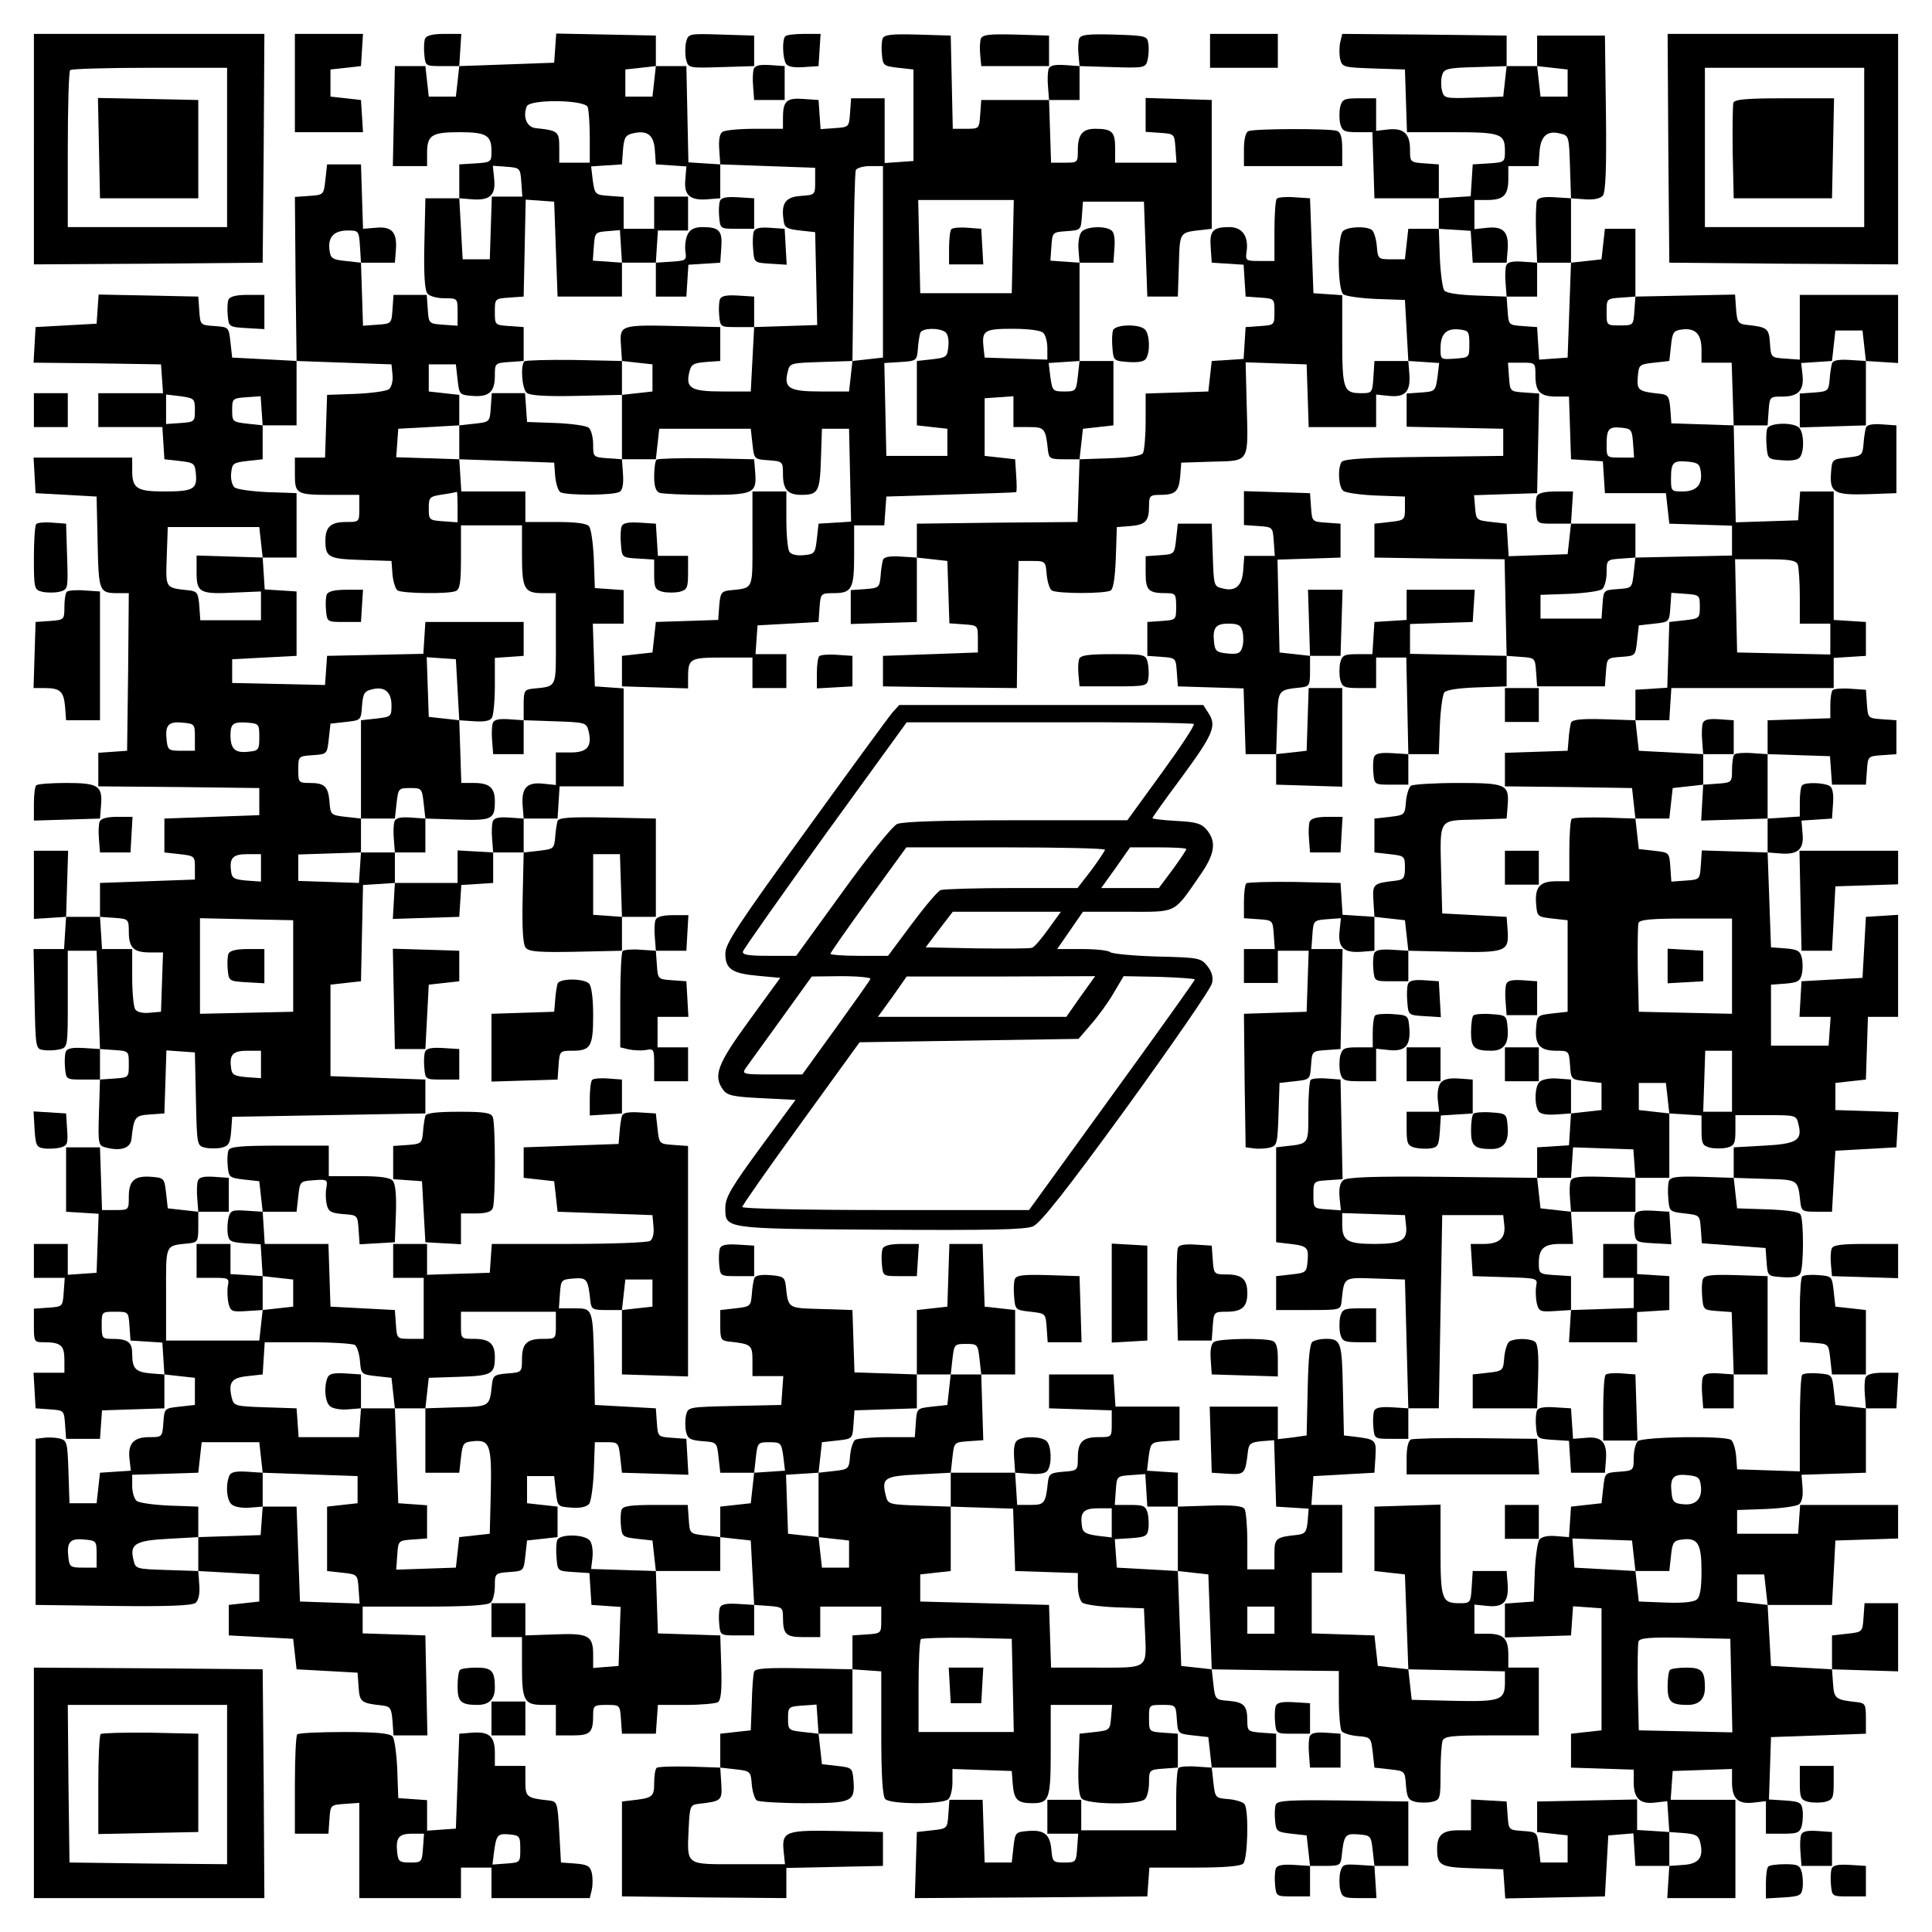
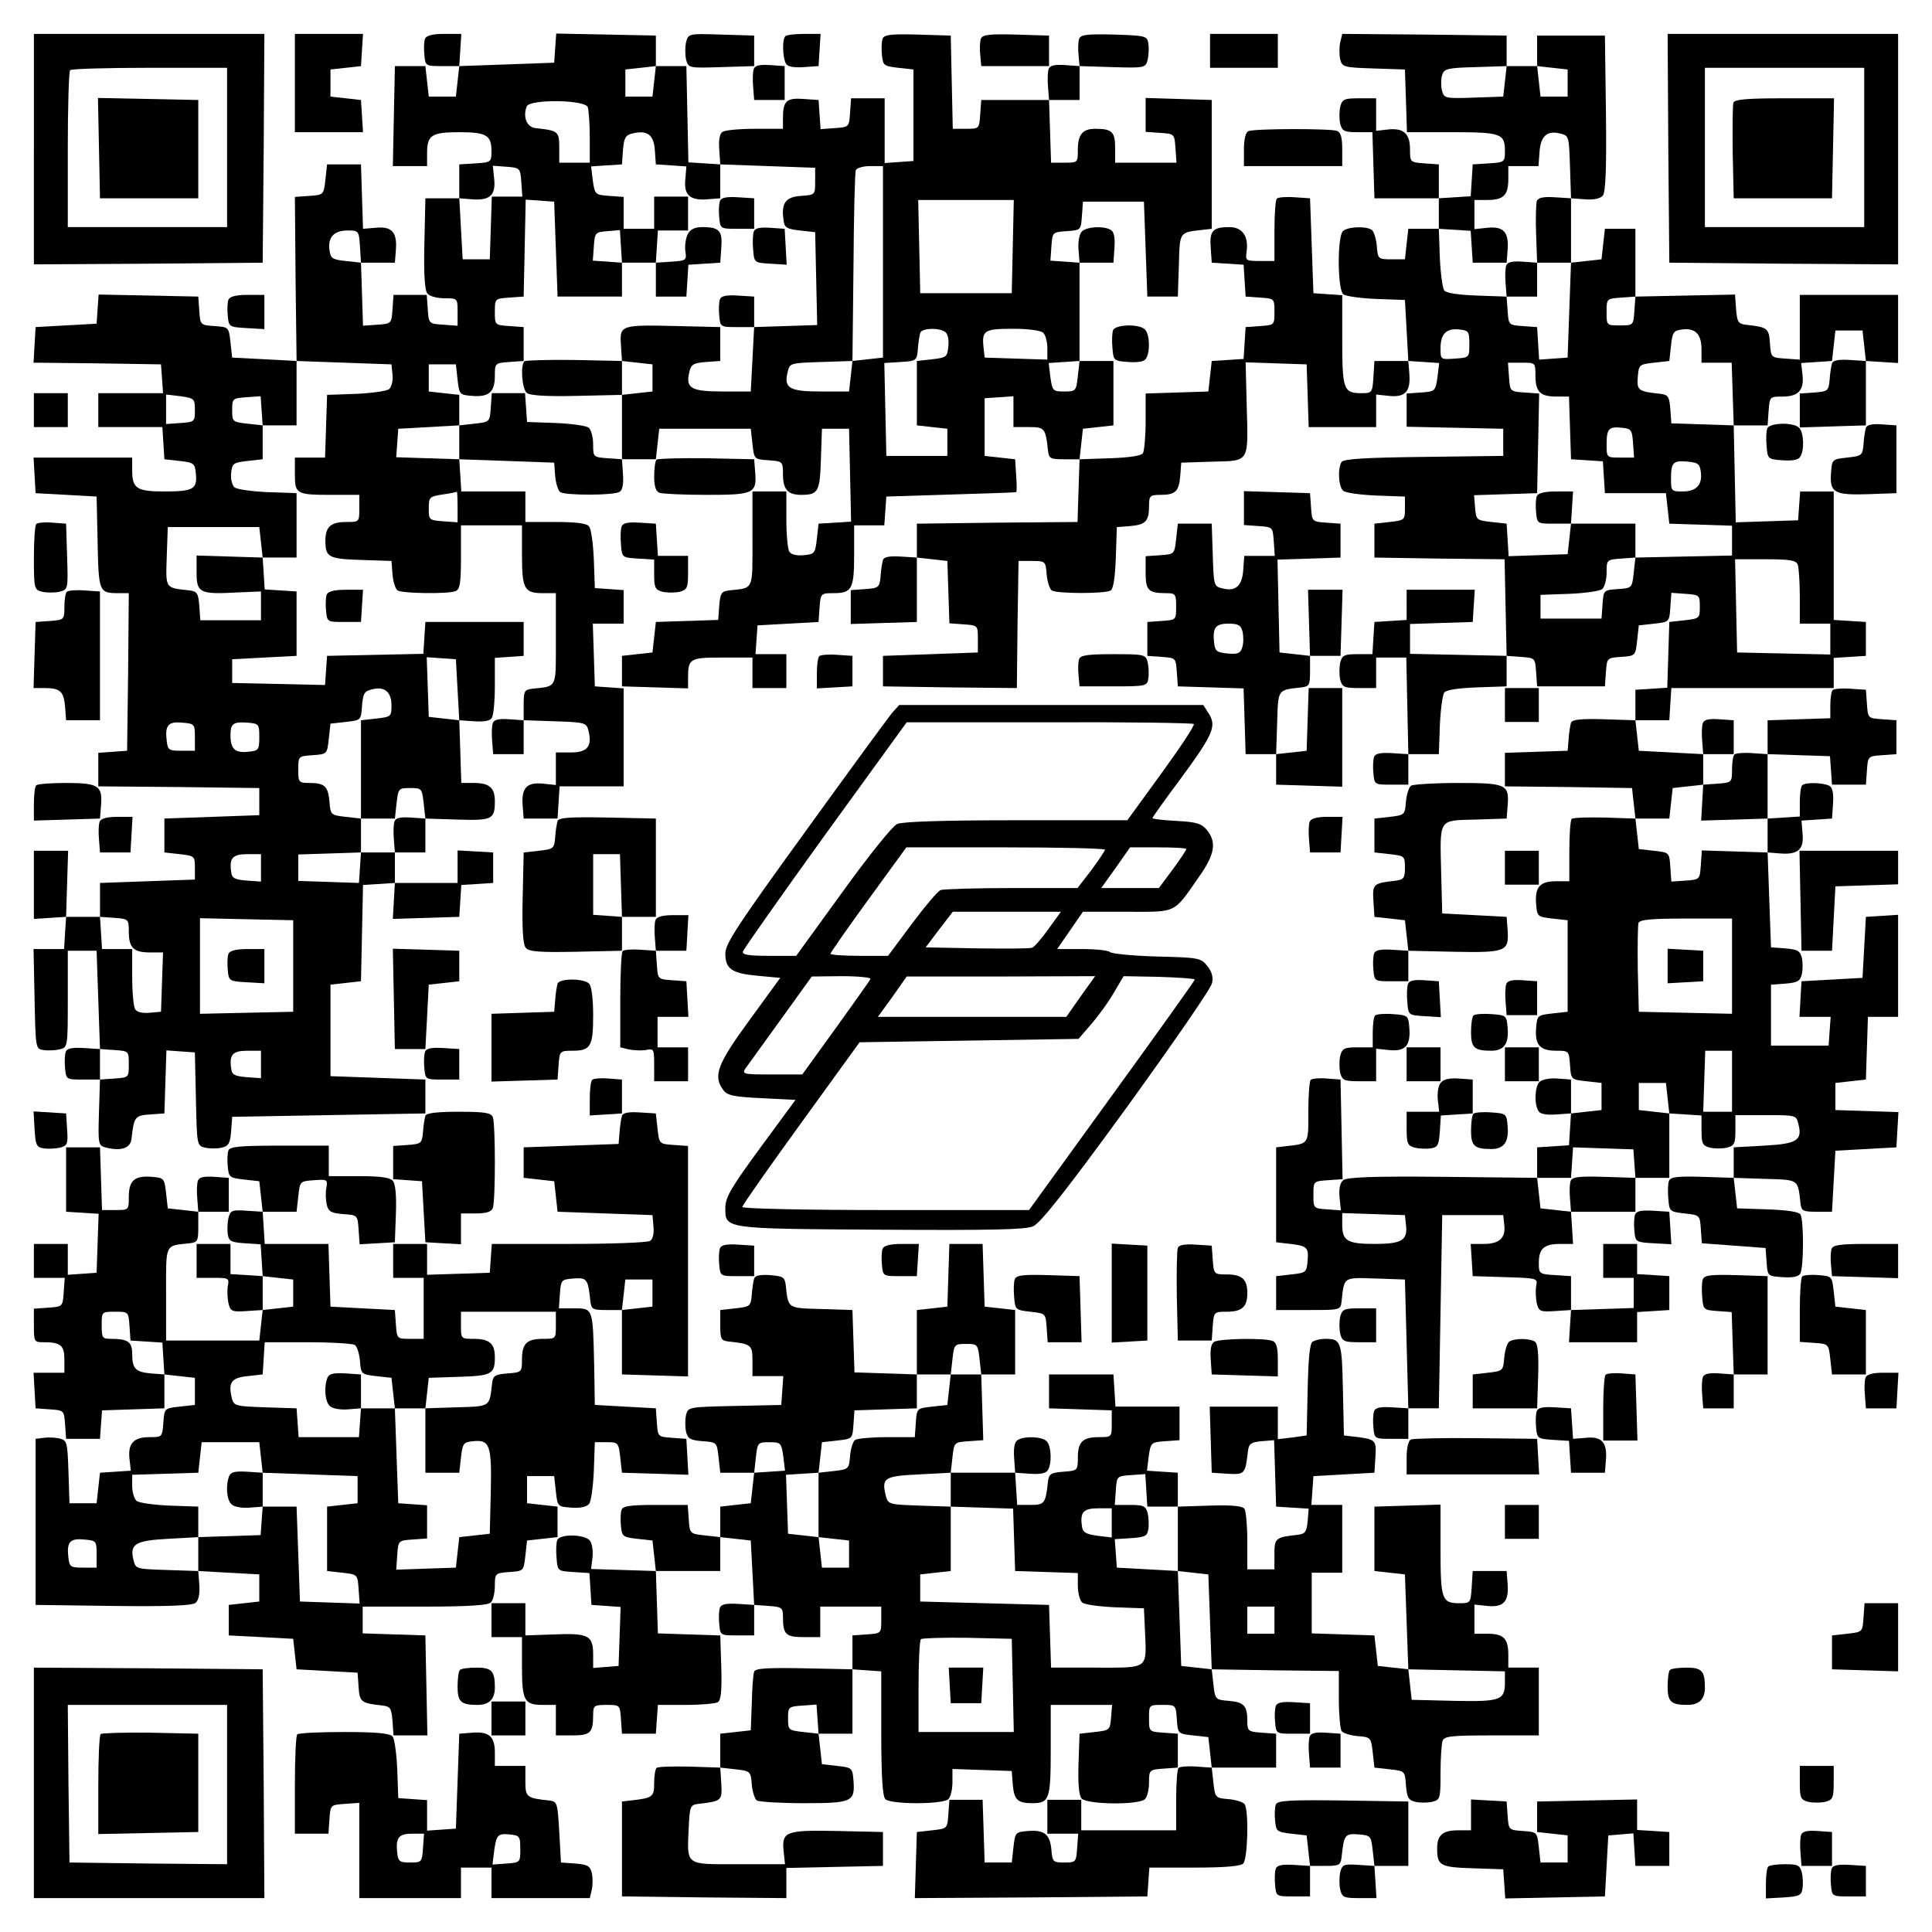
<svg xmlns="http://www.w3.org/2000/svg" version="1.0" width="100mm" height="100mm" viewBox="0 0 570 570" preserveAspectRatio="xMidYMid meet">
  <g transform="translate(0,570) scale(0.1,-0.1)" fill="#000000" stroke="none">
    <path d="M100 5260 l0 -340 338 2 337 3 3 338 2 337 -340 0 -340 0 0 -340z m570 5 l0 -235 -235 0 -235 0 0 228 c0 126 3 232 7 235 3 4 109 7 235 7 l228 0 0 -235z" />
    <path d="M292 5263 l3 -148 145 0 145 0 0 145 0 145 -148 3 -148 3 3 -148z" />
    <path d="M870 5455 l0 -145 101 0 100 0 -3 48 -3 47 -45 5 -45 5 0 40 0 40 45 5 45 5 3 48 3 47 -100 0 -101 0 0 -145z" />
    <path d="M1254 5586 c-3 -8 -4 -29 -2 -48 3 -33 4 -33 53 -33 l50 0 3 48 3 47 -51 0 c-34 0 -52 -5 -56 -14z" />
    <path d="M1638 5558 l-3 -43 -140 -5 -140 -5 -5 -45 -5 -45 -40 0 -40 0 -5 45 -5 45 -45 0 -45 0 -3 -147 -3 -148 51 0 50 0 0 38 c0 53 13 62 95 62 80 0 95 -9 95 -56 0 -32 -1 -33 -47 -36 l-48 -3 0 -50 0 -50 38 -3 c52 -4 70 12 65 60 l-4 39 41 -3 c39 -3 40 -4 43 -45 l3 -43 -45 0 -45 0 -3 -92 -3 -93 -40 0 -40 0 -5 90 -5 90 -50 0 -50 0 -3 -134 c-2 -90 1 -138 9 -147 6 -8 29 -14 50 -14 39 0 39 0 39 -41 l0 -40 -42 3 c-43 3 -43 3 -46 46 l-3 42 -49 0 -49 0 -3 -42 c-3 -43 -3 -43 -45 -46 l-42 -3 -3 93 -3 93 -45 5 c-40 4 -45 8 -48 33 -5 38 14 57 54 57 32 0 33 -1 36 -47 l3 -48 50 0 50 0 3 38 c4 52 -12 70 -60 65 l-37 -3 -3 95 -3 95 -50 0 -50 0 -5 -45 c-5 -45 -5 -45 -48 -48 l-42 -3 2 -242 3 -242 140 -5 140 -5 3 -31 c2 -17 -3 -36 -10 -42 -8 -6 -52 -12 -98 -14 l-85 -3 -3 -92 -3 -93 -44 0 -45 0 0 -49 c0 -59 4 -61 111 -61 l79 0 0 -40 c0 -40 0 -40 -38 -40 -46 0 -62 -14 -62 -55 0 -49 9 -54 105 -57 l90 -3 3 -40 c2 -22 9 -43 15 -47 14 -9 149 -11 171 -2 13 5 16 24 16 100 l0 94 90 0 90 0 0 -88 c0 -100 7 -112 62 -112 l38 0 0 -135 c0 -149 5 -139 -70 -147 -23 -3 -25 -7 -25 -48 l0 -45 92 -3 c88 -3 93 -4 99 -27 12 -47 -3 -65 -52 -65 l-44 0 0 -48 0 -48 -38 4 c-48 5 -64 -13 -60 -65 l3 -38 50 0 50 0 3 48 3 47 95 0 94 0 0 144 0 145 -42 3 -43 3 -3 93 -3 92 46 0 45 0 0 49 0 50 -42 3 -43 3 -3 85 c-2 46 -8 90 -14 97 -7 9 -39 13 -99 13 l-89 0 0 45 0 45 -94 0 -95 0 -3 48 -3 47 -93 3 -93 3 3 42 3 42 90 5 90 5 0 45 0 45 -45 5 -45 5 0 40 0 40 40 0 40 0 5 -45 c5 -44 6 -45 43 -48 49 -4 67 11 67 59 0 37 0 38 43 41 l42 3 0 50 0 50 -42 3 c-43 3 -43 3 -43 42 0 39 0 39 43 42 l42 3 3 143 3 143 42 -3 42 -3 5 -140 5 -140 95 0 95 0 0 50 0 50 -43 3 -43 3 3 42 c3 41 4 42 40 45 l37 3 3 -48 3 -48 50 0 50 0 3 48 3 47 45 0 44 0 0 50 0 50 -50 0 -50 0 0 -47 0 -48 -45 0 -45 0 0 47 0 47 -42 3 c-42 3 -43 4 -49 45 l-5 42 45 3 46 3 3 42 c3 36 7 44 27 49 44 11 64 -3 67 -49 l3 -42 45 -3 45 -3 -3 -38 c-5 -47 14 -63 65 -59 l38 3 0 50 0 50 -47 3 -47 3 -3 142 -3 142 -45 0 -45 0 -5 -45 -5 -45 -40 0 -40 0 0 40 0 40 45 5 45 5 0 45 0 45 -147 3 -147 3 -3 -43z m96 -174 c3 -9 6 -49 6 -90 l0 -74 -45 0 -45 0 0 45 c0 47 -3 50 -70 57 -26 3 -38 33 -26 64 8 22 172 20 180 -2z m-384 -1180 l0 -45 -42 3 c-42 3 -43 4 -43 38 0 33 2 35 40 41 22 3 41 7 43 8 1 0 2 -20 2 -45z" />
    <path d="M2024 5575 c-3 -14 -3 -36 0 -50 7 -26 7 -26 104 -23 l97 3 0 45 0 45 -97 3 c-97 3 -97 3 -104 -23z" />
    <path d="M2317 5593 c-10 -9 -8 -65 2 -81 5 -9 24 -12 52 -10 l44 3 3 48 3 47 -49 0 c-27 0 -52 -3 -55 -7z" />
    <path d="M2604 5586 c-3 -8 -4 -29 -2 -48 3 -31 5 -33 48 -38 l45 -5 0 -135 0 -135 -42 -3 -43 -3 0 95 0 96 -49 0 -50 0 -3 -42 c-3 -43 -3 -43 -45 -46 l-42 -3 -3 43 -3 43 -44 3 c-50 4 -61 -6 -61 -55 l0 -33 -82 0 c-46 0 -89 -4 -96 -9 -9 -5 -12 -24 -10 -52 l3 -44 140 -5 140 -5 0 -40 c0 -40 0 -40 -42 -43 -46 -3 -59 -22 -51 -73 2 -20 10 -25 48 -29 l45 -5 3 -137 3 -137 -93 -3 -93 -3 -5 -95 -5 -95 -84 0 c-93 0 -109 10 -97 58 5 22 12 26 49 29 l42 3 0 50 0 50 -125 3 c-170 4 -172 3 -168 -56 l3 -47 45 -5 45 -5 0 -40 0 -40 -45 -5 -45 -5 0 -95 0 -95 50 0 50 0 5 45 5 45 135 0 135 0 5 -45 c5 -45 5 -45 48 -48 41 -3 42 -4 42 -41 0 -45 14 -61 54 -61 50 0 55 9 58 105 l3 90 40 0 40 0 3 -137 3 -137 -48 -3 -48 -3 -5 -45 c-5 -43 -7 -45 -39 -48 -20 -2 -37 2 -42 10 -5 7 -9 50 -9 96 l0 82 -50 0 -50 0 0 -140 c0 -155 5 -144 -70 -152 -22 -3 -25 -9 -28 -45 l-3 -42 -92 -3 -92 -3 -5 -45 -5 -45 -45 -5 -45 -5 0 -45 0 -45 98 -3 97 -3 0 30 c0 58 4 61 101 61 l89 0 0 -45 0 -45 50 0 50 0 0 50 0 50 -46 0 -45 0 3 43 3 42 90 5 90 5 3 43 c3 41 4 42 41 42 54 0 61 12 61 112 l0 88 44 0 45 0 3 43 3 42 190 6 c105 3 191 6 193 7 2 1 2 23 0 50 l-3 47 -45 5 -45 5 0 85 0 85 43 3 42 3 0 -45 0 -46 45 0 c47 0 50 -3 57 -70 3 -23 7 -25 48 -25 l45 0 5 45 5 45 45 5 45 5 0 95 0 95 -50 0 -50 0 -5 -45 c-5 -44 -6 -45 -40 -45 -34 0 -35 2 -41 42 l-5 42 45 3 46 3 0 145 0 145 -43 3 -43 3 3 42 c3 42 3 42 45 45 42 3 42 3 45 45 l3 42 90 0 90 0 5 -140 5 -140 45 0 45 0 3 92 c3 101 0 97 72 105 l25 3 0 190 0 190 -97 3 -98 3 0 -50 0 -50 43 -3 c42 -3 42 -3 45 -45 l3 -43 -90 0 -91 0 0 44 c0 47 -9 56 -59 56 -37 0 -51 -17 -51 -62 0 -38 0 -38 -40 -38 l-39 0 -3 93 -3 92 -100 0 -100 0 -3 -42 c-3 -43 -3 -43 -42 -43 l-39 0 -3 138 -3 137 -98 3 c-77 2 -98 0 -103 -12z m1 -658 l0 -283 -45 -5 -45 -5 -5 -45 -5 -45 -84 0 c-93 0 -109 10 -97 58 6 26 8 26 99 29 l92 3 3 275 c1 151 4 281 7 288 2 6 21 12 42 12 l38 0 0 -282z m383 45 l-3 -138 -135 0 -135 0 -3 138 -3 137 141 0 141 0 -3 -137z m-200 -252 c8 -5 12 -22 10 -42 -3 -32 -5 -34 -48 -39 l-45 -5 0 -95 0 -95 45 -5 45 -5 0 -40 0 -40 -90 0 -90 0 -3 137 -3 137 48 3 c47 3 48 4 51 38 1 19 5 41 7 48 5 14 53 16 73 3z m290 -3 c7 -7 12 -27 12 -45 l0 -34 -92 3 -93 3 -3 28 c-6 52 1 57 86 57 47 0 83 -5 90 -12z" />
-     <path d="M2807 5024 c-4 -4 -7 -29 -7 -56 l0 -48 51 0 50 0 -3 53 -3 52 -40 3 c-23 2 -44 0 -48 -4z" />
    <path d="M2894 5586 c-3 -8 -4 -29 -2 -48 l3 -33 100 0 100 0 0 45 0 45 -98 3 c-77 2 -98 0 -103 -12z" />
    <path d="M3184 5586 c-3 -8 -4 -29 -2 -48 l3 -33 97 -3 c96 -3 98 -2 104 22 3 13 4 35 2 47 -3 23 -7 24 -101 27 -77 2 -98 0 -103 -12z" />
    <path d="M3570 5550 l0 -50 100 0 100 0 0 50 0 50 -100 0 -100 0 0 -50z" />
    <path d="M3954 5575 c-3 -14 -3 -36 0 -50 6 -23 10 -24 99 -27 l92 -3 3 -92 3 -93 132 0 c146 0 157 -4 157 -56 0 -32 -1 -33 -47 -36 l-48 -3 -3 -47 -3 -47 -47 -3 -47 -3 0 -45 0 -45 47 -3 47 -3 3 -47 3 -47 50 0 50 0 3 38 c4 52 -12 70 -60 65 l-38 -4 0 43 0 43 38 0 c48 0 62 14 62 62 l0 38 44 0 45 0 3 41 c3 48 23 65 61 55 26 -6 26 -8 29 -99 l3 -92 41 -3 c26 -2 45 2 53 11 8 11 11 78 9 243 l-3 229 -100 0 -100 0 0 -45 0 -45 45 -5 45 -5 0 -40 0 -40 -40 0 -40 0 -5 45 -5 45 -45 0 -45 0 -5 -45 -5 -45 -87 -3 c-86 -3 -88 -2 -94 22 -3 13 -3 34 1 45 5 18 16 21 98 23 l92 3 0 45 0 45 -242 3 -243 2 -6 -25z" />
    <path d="M4922 5263 l3 -338 338 -3 337 -2 0 340 0 340 -340 0 -340 0 2 -337z m578 2 l0 -235 -235 0 -235 0 0 235 0 235 235 0 235 0 0 -235z" />
    <path d="M5114 5397 c-2 -7 -3 -74 -2 -148 l3 -134 145 0 145 0 3 148 3 147 -146 0 c-110 0 -147 -3 -151 -13z" />
    <path d="M2224 5497 c-3 -8 -4 -32 -2 -53 l3 -39 45 0 45 0 0 50 0 50 -43 3 c-30 2 -44 -1 -48 -11z" />
    <path d="M3094 5497 c-3 -8 -4 -32 -2 -53 l3 -39 45 0 45 0 0 50 0 50 -43 3 c-30 2 -44 -1 -48 -11z" />
    <path d="M3954 5385 c-3 -14 -3 -36 0 -50 6 -22 12 -25 51 -25 l44 0 3 -97 3 -98 95 0 95 0 0 50 0 50 -42 3 c-43 3 -43 4 -43 41 0 47 -19 64 -65 59 l-35 -4 0 48 0 48 -50 0 c-45 0 -50 -3 -56 -25z" />
    <path d="M3683 5313 c-8 -3 -13 -24 -13 -54 l0 -49 145 0 145 0 0 49 c0 35 -4 51 -16 55 -19 7 -243 7 -261 -1z" />
    <path d="M2124 5107 c-3 -9 -4 -30 -2 -49 3 -33 4 -33 53 -33 l50 0 0 45 0 45 -48 3 c-34 2 -49 -1 -53 -11z" />
    <path d="M3767 5114 c-4 -4 -7 -47 -7 -96 l0 -88 -43 0 c-42 0 -43 1 -39 29 6 44 -13 71 -51 71 -49 0 -59 -11 -55 -61 l3 -44 47 -3 47 -3 3 -47 3 -47 43 -3 c42 -3 42 -3 42 -42 0 -39 0 -39 -42 -42 l-43 -3 -3 -47 -3 -47 -47 -3 -47 -3 -5 -45 -5 -45 -92 -3 -93 -3 0 -82 c0 -45 -4 -87 -8 -94 -5 -8 -41 -13 -97 -15 l-90 -3 -3 -92 -3 -93 -237 -2 -237 -3 0 -50 0 -50 45 -5 45 -5 3 -92 3 -92 42 -3 c42 -3 42 -3 42 -43 l0 -40 -140 -5 -140 -5 0 -45 0 -45 197 -3 198 -2 2 187 3 188 40 0 c39 0 40 -1 43 -40 2 -22 9 -43 15 -47 16 -10 159 -10 174 0 8 5 13 41 15 97 l3 90 40 3 c45 4 55 14 55 60 0 29 3 32 33 32 45 0 55 10 59 55 l3 40 92 3 c111 3 106 -6 101 171 l-3 122 90 -3 90 -3 3 -92 3 -93 99 0 100 0 0 48 0 48 38 -4 c48 -5 64 13 60 65 l-3 38 -50 0 -50 0 -3 -47 c-3 -47 -4 -48 -36 -48 -52 0 -56 11 -56 156 l0 133 -42 3 -43 3 -5 140 -5 140 -45 3 c-25 2 -49 0 -53 -4z" />
    <path d="M4534 5107 c-2 -7 -4 -52 -2 -98 l3 -84 50 0 50 0 0 95 0 95 -48 3 c-33 2 -49 -1 -53 -11z" />
    <path d="M2029 5009 c-6 -12 -9 -34 -7 -50 4 -27 3 -28 -41 -31 l-46 -3 0 -50 0 -50 45 0 45 0 3 47 3 47 47 3 47 3 3 44 c4 50 -6 61 -55 61 -23 0 -36 -6 -44 -21z" />
    <path d="M2224 5017 c-3 -8 -4 -32 -2 -53 3 -39 3 -39 51 -42 l48 -3 -3 53 -3 53 -43 3 c-30 2 -44 -1 -48 -11z" />
    <path d="M3191 5016 c-7 -8 -11 -32 -9 -53 l3 -38 50 0 50 0 3 44 c2 28 -1 47 -10 52 -21 14 -75 10 -87 -5z" />
    <path d="M3962 5018 c-17 -17 -16 -172 1 -186 7 -6 51 -12 97 -14 l85 -3 5 -90 5 -90 46 -3 45 -3 -5 -42 c-6 -41 -7 -42 -48 -45 l-43 -3 0 -49 0 -49 143 -3 142 -3 0 -40 0 -40 -235 -3 c-172 -2 -236 -6 -242 -15 -12 -19 -9 -74 5 -85 7 -6 51 -12 97 -14 l85 -3 0 -35 c0 -34 -1 -35 -45 -40 l-45 -5 0 -50 0 -50 192 -3 192 -2 3 -143 3 -142 42 -3 c42 -3 42 -3 45 -45 l3 -42 100 0 100 0 3 42 c3 42 3 42 45 45 42 3 42 3 47 48 l5 45 45 5 c45 5 45 5 48 48 l3 43 42 -3 c41 -3 42 -4 42 -38 0 -34 -1 -35 -45 -40 l-45 -5 -3 -97 -3 -97 -47 -3 -47 -3 0 -45 0 -45 50 0 50 0 3 48 3 47 240 0 239 0 0 44 0 45 48 3 47 3 0 50 0 50 -47 3 -48 3 0 190 0 189 -49 0 -50 0 -3 -42 -3 -43 -92 -3 -92 -3 -3 143 -3 143 -92 3 -92 3 -3 42 c-3 36 -6 42 -28 45 -67 7 -71 10 -68 50 3 36 4 37 48 42 l45 5 5 45 c4 40 8 45 33 48 39 5 57 -14 57 -59 l0 -39 45 0 44 0 3 -92 3 -93 50 0 50 0 3 43 c3 42 4 42 41 42 47 0 64 19 59 64 l-4 35 46 3 45 3 5 45 5 45 40 0 40 0 5 -45 5 -45 48 -3 47 -3 0 100 0 101 -145 0 -145 0 0 -96 0 -95 -42 3 c-43 3 -43 3 -46 45 -3 45 -7 48 -72 55 -22 3 -25 9 -28 46 l-3 43 -147 -3 -147 -3 -3 -42 c-3 -43 -3 -43 -43 -43 -39 0 -39 0 -39 39 0 40 0 40 43 43 l42 3 0 100 0 100 -45 0 -45 0 -5 -45 -5 -45 -45 -5 -45 -5 -5 -140 -5 -140 -42 -3 -42 -3 -3 48 -3 48 -42 3 c-42 3 -42 3 -45 45 l-3 42 -87 3 c-54 2 -90 7 -97 15 -5 7 -11 51 -13 97 l-3 85 -45 0 -45 0 -5 -45 -5 -45 -40 0 c-39 0 -40 1 -43 40 -2 22 -9 43 -15 47 -19 12 -72 9 -85 -4z m373 -333 c0 -40 0 -40 -42 -43 -43 -3 -43 -3 -43 30 0 43 17 60 55 56 28 -3 30 -6 30 -43z m195 -93 c0 -48 14 -62 62 -62 l37 0 3 -92 3 -93 47 -3 47 -3 3 -47 3 -47 90 0 90 0 5 -45 5 -45 93 -3 92 -3 0 -44 0 -44 -142 -3 -143 -3 -5 -45 c-5 -45 -5 -45 -47 -48 -42 -3 -42 -3 -45 -45 l-3 -42 -90 0 -90 0 0 35 0 35 85 3 c46 2 90 8 97 14 7 6 13 28 13 49 0 37 0 38 43 41 l42 3 0 50 0 50 -95 0 -95 0 -5 -45 -5 -45 -87 -3 -87 -3 -3 48 -3 48 -45 5 c-44 5 -45 6 -48 42 l-3 37 93 3 93 3 3 147 3 147 -43 3 c-43 3 -43 3 -46 46 l-3 42 40 0 c41 0 41 0 41 -38z m288 -199 l3 -43 -40 0 c-41 0 -41 0 -41 38 0 47 6 54 45 50 28 -3 30 -6 33 -45z m200 -86 c5 -38 -14 -57 -54 -57 -33 0 -34 1 -34 38 0 48 6 54 50 50 30 -3 35 -7 38 -31z m286 -273 c3 -9 6 -51 6 -95 l0 -79 45 0 45 0 0 -45 0 -46 -137 3 -138 3 -3 138 -3 137 90 0 c72 0 90 -3 95 -16z" />
    <path d="M4534 4236 c-3 -8 -4 -29 -2 -48 3 -33 4 -33 53 -33 l50 0 3 48 3 47 -51 0 c-34 0 -52 -5 -56 -14z" />
    <path d="M4444 4917 c-3 -8 -4 -32 -2 -53 l3 -39 45 0 45 0 0 50 0 50 -43 3 c-30 2 -44 -1 -48 -11z" />
    <path d="M288 4788 l-3 -43 -90 -5 -90 -5 -3 -52 -3 -53 188 -2 188 -3 3 -42 3 -43 -95 0 -96 0 0 -50 0 -50 94 0 95 0 3 -47 3 -48 45 -5 c43 -5 45 -7 48 -39 4 -44 -8 -51 -93 -51 -82 0 -95 9 -95 62 l0 38 -146 0 -145 0 3 -52 3 -53 90 -5 90 -5 3 -135 c3 -145 4 -150 60 -150 l32 0 -2 -232 -3 -233 -42 -3 -43 -3 0 -49 0 -50 238 -2 237 -3 0 -40 0 -40 -140 -5 -140 -5 0 -50 0 -50 45 -5 c44 -5 45 -6 45 -40 l0 -35 -140 -5 -140 -5 0 -50 0 -50 43 -3 c41 -3 42 -4 42 -41 0 -47 14 -61 62 -61 l39 0 -3 -87 -3 -88 -34 -3 c-20 -2 -37 2 -42 10 -5 7 -9 50 -9 96 l0 82 -44 0 -45 0 -3 48 -3 47 -50 0 -50 0 -3 -47 -3 -48 -45 0 -45 0 3 -147 c3 -147 3 -148 27 -151 12 -2 34 -1 47 2 24 6 24 7 24 149 l0 142 42 0 43 0 5 -145 5 -145 43 -3 c42 -3 42 -3 42 -42 0 -39 0 -39 -42 -42 l-43 -3 -3 -97 c-3 -96 -2 -98 22 -104 44 -11 71 -1 74 26 7 65 10 69 55 72 l42 3 3 93 3 93 42 -3 42 -3 3 -137 c3 -137 3 -138 27 -144 14 -3 36 -3 49 0 21 5 25 13 28 49 l3 42 285 5 285 5 0 50 0 50 -140 5 -140 5 0 135 0 135 45 5 45 5 3 142 3 142 47 3 47 3 0 45 0 45 -50 0 -50 0 -3 -45 -3 -45 -89 3 -90 3 0 39 0 39 93 3 92 3 0 50 0 50 -45 5 c-44 5 -45 6 -48 45 -4 45 -14 55 -59 55 -32 0 -33 2 -33 39 0 40 0 40 43 43 42 3 42 3 47 48 l5 45 45 5 c45 5 45 5 48 47 3 37 7 44 29 49 37 10 58 -7 58 -47 0 -33 -1 -34 -45 -39 l-45 -5 0 -145 0 -145 50 0 50 0 5 45 c5 44 6 45 40 45 34 0 35 -1 40 -45 l5 -45 94 -3 c103 -3 111 0 111 54 0 40 -16 54 -62 54 l-37 0 -3 93 -3 92 -45 5 -45 5 -3 88 -3 88 43 -3 43 -3 5 -90 5 -90 44 -3 c28 -2 47 1 52 10 5 7 9 50 9 95 l0 82 43 3 42 3 0 50 0 50 -145 0 -145 0 -3 -47 -3 -47 -142 -3 -142 -3 -3 -43 -3 -43 -137 3 -137 3 0 35 0 35 95 5 95 5 0 95 0 95 -47 3 -47 3 -3 47 -3 47 -97 3 -98 3 0 -50 c0 -60 9 -65 119 -59 l71 3 0 -42 0 -43 -89 0 -90 0 -3 43 c-3 36 -6 42 -28 45 -74 8 -71 4 -68 100 l3 87 135 0 135 0 5 -45 5 -45 50 0 50 0 0 95 0 95 -85 3 c-46 2 -90 8 -98 14 -7 6 -12 25 -10 42 3 29 6 31 48 36 l45 5 0 50 0 50 -45 5 c-44 5 -45 6 -45 40 0 34 1 35 42 38 l42 3 3 -43 3 -43 50 0 50 0 0 95 0 95 -95 5 -95 5 -5 45 c-5 45 -5 45 -47 48 -42 3 -42 3 -45 45 l-3 42 -147 3 -147 3 -3 -43z m287 -298 c0 -34 -1 -35 -42 -38 l-43 -3 0 44 0 43 43 -5 c40 -6 42 -7 42 -41z m0 -965 l0 -40 -40 0 c-36 0 -40 2 -43 28 -6 47 4 59 45 55 37 -3 38 -4 38 -43z m190 0 c0 -38 -2 -40 -34 -43 -38 -4 -51 9 -51 49 0 34 8 40 50 37 34 -3 35 -4 35 -43z m5 -386 l0 -40 -42 3 c-36 3 -44 7 -46 26 -6 41 5 52 48 52 l40 0 0 -41z m95 -289 l0 -135 -137 -3 -138 -3 0 141 0 141 138 -3 137 -3 0 -135z m-95 -291 l0 -40 -42 3 c-36 3 -44 7 -46 26 -6 41 5 52 48 52 l40 0 0 -41z" />
    <path d="M674 2886 c-3 -8 -4 -29 -2 -48 3 -32 4 -33 56 -36 l52 -3 0 50 0 51 -50 0 c-34 0 -52 -5 -56 -14z" />
    <path d="M674 4816 c-3 -8 -4 -29 -2 -48 3 -32 4 -33 56 -36 l52 -3 0 50 0 51 -50 0 c-34 0 -52 -5 -56 -14z" />
    <path d="M2124 4817 c-3 -9 -4 -30 -2 -49 3 -33 4 -33 53 -33 l50 0 0 45 0 45 -48 3 c-34 2 -49 -1 -53 -11z" />
    <path d="M3284 4726 c-3 -8 -4 -31 -2 -52 3 -38 4 -39 47 -42 28 -2 47 1 52 10 13 19 11 72 -3 86 -17 17 -87 15 -94 -2z" />
    <path d="M1547 4634 c-12 -13 -7 -81 7 -93 9 -8 57 -11 147 -9 l134 3 0 50 0 50 -141 3 c-77 1 -143 -1 -147 -4z" />
    <path d="M5405 4628 c-2 -7 -6 -29 -7 -48 -3 -33 -5 -35 -45 -38 l-43 -3 0 -50 0 -50 98 3 97 3 0 95 0 95 -48 3 c-32 2 -49 -1 -52 -10z" />
    <path d="M100 4490 l0 -50 50 0 50 0 0 50 0 50 -50 0 -50 0 0 -50z" />
    <path d="M1448 4498 c-3 -43 -3 -43 -48 -48 l-45 -5 0 -50 0 -50 140 -5 140 -5 3 -40 c2 -22 9 -43 15 -47 16 -10 159 -10 175 1 9 5 12 24 10 52 l-3 44 -42 3 c-43 3 -43 4 -43 41 0 21 -6 43 -13 49 -7 6 -51 12 -97 14 l-85 3 -3 43 -3 42 -49 0 -49 0 -3 -42z" />
    <path d="M5214 4436 c-3 -8 -4 -31 -2 -52 3 -38 4 -39 47 -42 28 -2 47 1 52 10 13 19 11 72 -3 86 -17 17 -87 15 -94 -2z" />
    <path d="M5505 4438 c-2 -7 -6 -29 -7 -48 -3 -34 -5 -35 -48 -40 -45 -5 -45 -5 -48 -46 -4 -58 10 -65 110 -62 l83 3 0 100 0 100 -43 3 c-28 2 -44 -1 -47 -10z" />
    <path d="M1937 4344 c-4 -4 -7 -26 -7 -50 0 -29 5 -44 16 -48 9 -3 71 -6 139 -6 139 0 148 4 143 67 l-3 38 -141 3 c-77 1 -143 -1 -147 -4z" />
    <path d="M3670 4201 l0 -50 43 -3 c42 -3 42 -3 45 -45 l3 -43 -45 0 -45 0 -3 -41 c-3 -48 -23 -65 -61 -55 -26 6 -26 8 -29 99 l-3 92 -50 0 -50 0 -5 -45 c-5 -45 -5 -45 -47 -48 l-43 -3 0 -49 c0 -52 8 -60 61 -60 27 0 29 -3 29 -39 0 -40 0 -40 -42 -43 l-43 -3 0 -50 0 -50 42 -3 c42 -3 42 -3 45 -45 l3 -42 97 -3 97 -3 3 -97 3 -97 45 0 45 0 3 92 c3 101 0 97 72 105 23 3 25 7 25 48 l0 45 -45 5 -45 5 -3 137 -3 137 93 3 93 3 0 50 0 50 -42 3 c-42 3 -42 3 -45 45 l-3 42 -97 3 -98 3 0 -50z m-4 -365 c3 -14 3 -34 -1 -46 -5 -17 -13 -21 -43 -18 -32 3 -37 7 -40 31 -5 45 4 57 42 57 29 0 37 -4 42 -24z" />
    <path d="M107 4154 c-4 -4 -7 -49 -7 -100 0 -91 1 -94 25 -100 14 -3 36 -3 50 0 26 7 26 7 23 104 l-3 97 -40 3 c-23 2 -44 0 -48 -4z" />
    <path d="M1834 4147 c-3 -8 -4 -32 -2 -53 3 -39 3 -39 51 -42 l47 -3 0 -44 c0 -39 3 -45 25 -51 14 -3 36 -3 50 0 22 6 25 11 25 56 l0 50 -44 0 -45 0 -3 48 -3 47 -48 3 c-34 2 -49 -1 -53 -11z" />
    <path d="M2605 4048 c-2 -7 -6 -29 -7 -48 -3 -33 -5 -35 -45 -38 l-43 -3 0 -50 0 -50 98 3 97 3 0 95 0 95 -48 3 c-32 2 -49 -1 -52 -10z" />
    <path d="M197 3954 c-4 -4 -7 -24 -7 -45 0 -37 -1 -38 -42 -41 l-43 -3 -3 -97 -3 -98 33 0 c46 0 56 -10 60 -55 l3 -40 50 0 50 0 0 190 0 190 -45 3 c-25 2 -49 0 -53 -4z" />
    <path d="M964 3946 c-3 -8 -4 -29 -2 -48 3 -33 4 -33 53 -33 l50 0 3 48 3 47 -51 0 c-34 0 -52 -5 -56 -14z" />
    <path d="M3862 3863 l3 -98 45 0 45 0 3 98 3 97 -51 0 -51 0 3 -97z" />
    <path d="M4150 3916 l0 -45 -47 -3 -48 -3 -3 -47 -3 -48 -44 0 c-39 0 -45 -3 -51 -25 -3 -14 -3 -36 0 -50 6 -22 11 -25 56 -25 l50 0 0 45 0 45 45 0 44 0 3 -142 3 -143 45 0 45 0 3 85 c2 46 8 90 13 97 7 8 43 13 97 15 l87 3 0 45 0 45 -142 3 -143 3 0 44 0 44 93 3 92 3 3 48 3 47 -100 0 -101 0 0 -44z" />
    <path d="M2417 3764 c-4 -4 -7 -27 -7 -51 l0 -44 53 3 52 3 0 45 0 45 -45 3 c-25 2 -49 0 -53 -4z" />
    <path d="M3184 3756 c-3 -8 -4 -29 -2 -48 l3 -33 100 0 c97 0 100 1 103 24 2 12 1 34 -2 47 -6 23 -9 24 -102 24 -72 0 -96 -3 -100 -14z" />
    <path d="M3858 3578 l-3 -93 -45 -5 -45 -5 0 -45 0 -45 98 -3 97 -3 0 146 0 145 -50 0 -49 0 -3 -92z" />
    <path d="M4440 3620 l0 -50 50 0 50 0 0 50 0 50 -50 0 -50 0 0 -50z" />
    <path d="M5407 3664 c-4 -4 -7 -24 -7 -45 l0 -38 -92 -3 -93 -3 0 -50 0 -50 92 -3 92 -3 3 -42 3 -42 50 0 50 0 3 42 c3 42 3 42 45 45 l42 3 0 50 0 50 -42 3 c-42 3 -42 3 -45 45 l-3 42 -45 3 c-25 2 -49 0 -53 -4z" />
    <path d="M2633 3598 c-11 -13 -126 -170 -256 -350 -200 -276 -237 -332 -237 -361 0 -46 19 -59 97 -66 l65 -6 -91 -125 c-95 -130 -108 -164 -77 -206 12 -16 30 -20 114 -24 l99 -5 -103 -140 c-85 -116 -103 -146 -104 -176 0 -65 -12 -64 456 -67 328 -2 429 0 452 10 22 10 96 103 277 352 135 187 249 351 251 366 4 17 -1 34 -14 50 -19 24 -26 25 -149 28 -70 2 -132 8 -138 13 -5 5 -42 9 -83 9 l-73 0 38 55 38 55 131 0 c148 0 135 -7 212 104 46 65 52 101 23 137 -16 19 -30 24 -90 27 -39 2 -71 6 -71 8 0 3 38 56 85 119 94 128 105 153 81 190 l-16 25 -448 0 -449 0 -20 -22z m889 -34 c4 -3 -39 -68 -95 -145 l-101 -139 -327 0 c-218 0 -336 -4 -352 -11 -14 -6 -86 -96 -161 -200 l-137 -189 -80 0 c-61 0 -80 3 -77 13 2 7 111 162 243 345 l240 331 421 0 c231 1 423 -2 426 -5z m-262 -371 c0 -3 -18 -30 -40 -60 l-41 -53 -194 0 c-106 0 -201 -3 -210 -6 -9 -4 -47 -49 -85 -100 l-70 -94 -85 0 c-47 0 -85 3 -85 6 0 3 50 75 112 160 l112 154 293 0 c161 0 293 -3 293 -7z m240 2 c0 -3 -18 -30 -40 -60 l-41 -55 -85 0 -85 0 43 60 42 60 83 0 c46 0 83 -2 83 -5z m-407 -236 c-20 -28 -41 -53 -48 -55 -6 -3 -79 -3 -163 -2 l-151 3 40 53 40 52 159 0 160 0 -37 -51z m-525 -147 c-1 -4 -48 -70 -102 -145 l-99 -137 -90 0 c-87 0 -89 1 -76 20 8 11 55 76 104 144 l90 125 88 1 c49 0 87 -4 85 -8z m620 -52 l-42 -60 -278 0 -278 0 43 59 42 60 278 0 278 1 -43 -60z m337 50 c0 -3 -110 -157 -245 -343 l-244 -337 -423 0 c-240 0 -423 4 -423 9 0 5 78 116 173 247 l173 239 323 5 323 5 37 43 c21 24 51 65 67 93 l29 49 105 -2 c58 -2 105 -5 105 -8z" />
    <path d="M1454 3567 c-3 -8 -4 -32 -2 -53 l3 -39 45 0 45 0 0 50 0 50 -43 3 c-30 2 -44 -1 -48 -11z" />
    <path d="M4635 3568 c-2 -7 -6 -29 -7 -48 l-3 -35 -92 -3 -93 -3 0 -49 0 -50 188 -2 187 -3 5 -45 5 -45 50 0 50 0 5 45 5 45 45 5 45 5 0 45 0 45 -95 5 -95 5 -5 45 -5 45 -93 3 c-68 2 -93 -1 -97 -10z" />
    <path d="M5024 3567 c-3 -8 -4 -32 -2 -53 l3 -39 45 0 45 0 0 50 0 50 -43 3 c-30 2 -44 -1 -48 -11z" />
    <path d="M4054 3467 c-3 -9 -4 -30 -2 -49 3 -33 4 -33 53 -33 l50 0 0 45 0 45 -48 3 c-34 2 -49 -1 -53 -11z" />
    <path d="M5117 3474 c-4 -4 -7 -24 -7 -45 0 -37 -1 -38 -42 -41 l-43 -3 -3 -53 -3 -53 98 3 98 3 0 95 0 95 -45 3 c-25 2 -49 0 -53 -4z" />
    <path d="M107 3383 c-4 -3 -7 -28 -7 -55 l0 -49 98 3 97 3 3 38 c5 59 -8 67 -103 67 -45 0 -85 -3 -88 -7z" />
    <path d="M4163 3382 c-6 -4 -13 -25 -15 -47 -3 -39 -4 -40 -48 -45 l-45 -5 0 -50 0 -50 45 -5 c44 -5 45 -6 45 -40 0 -30 -4 -35 -25 -38 -69 -8 -71 -9 -68 -60 l3 -47 45 -5 45 -5 5 -45 5 -45 134 -3 c154 -3 163 1 159 62 l-3 41 -95 5 -95 5 -3 115 c-4 168 -10 159 101 162 l92 3 3 38 c5 63 -4 67 -147 67 -69 0 -131 -4 -138 -8z" />
    <path d="M5317 3383 c-4 -3 -7 -26 -7 -49 l0 -43 -47 -3 -48 -3 0 -50 0 -50 38 -3 c51 -4 70 12 65 59 l-3 38 45 3 45 3 3 44 c2 28 -1 47 -10 52 -16 10 -72 12 -81 2z" />
    <path d="M294 3276 c-3 -8 -4 -31 -2 -52 l3 -39 45 0 45 0 3 53 3 52 -46 0 c-30 0 -47 -5 -51 -14z" />
    <path d="M1164 3277 c-3 -8 -4 -32 -2 -53 l3 -39 45 0 45 0 0 50 0 50 -43 3 c-30 2 -44 -1 -48 -11z" />
-     <path d="M1454 3277 c-3 -8 -4 -32 -2 -53 l3 -39 45 0 45 0 0 50 0 50 -43 3 c-30 2 -44 -1 -48 -11z" />
    <path d="M1645 3278 c-2 -7 -6 -29 -7 -48 -3 -34 -5 -35 -48 -40 l-45 -5 -3 -134 c-2 -91 1 -138 9 -147 9 -12 40 -14 148 -12 l136 3 0 50 0 50 -42 3 -43 3 0 90 0 89 40 0 39 0 3 -92 3 -93 50 0 50 0 0 145 0 145 -143 3 c-109 2 -143 0 -147 -10z" />
    <path d="M3864 3276 c-3 -8 -4 -31 -2 -52 l3 -39 45 0 45 0 3 53 3 52 -46 0 c-30 0 -47 -5 -51 -14z" />
    <path d="M4637 3284 c-4 -4 -7 -47 -7 -96 l0 -88 -39 0 c-48 0 -63 -17 -59 -67 3 -37 4 -38 48 -43 l45 -5 0 -135 0 -135 -45 -5 c-44 -5 -45 -6 -48 -43 -4 -49 11 -67 59 -67 37 0 38 0 41 -42 3 -43 3 -43 48 -48 l45 -5 0 -40 0 -40 -45 -5 -45 -5 -3 -47 -3 -47 -47 -3 -47 -3 0 -45 0 -45 50 0 50 0 3 45 3 45 89 -3 89 -3 3 -42 3 -42 50 0 50 0 0 95 0 95 -45 5 -45 5 0 40 0 40 40 0 40 0 5 -45 5 -45 48 -3 47 -3 0 -44 c0 -39 3 -45 25 -51 14 -3 36 -3 50 0 22 6 25 12 25 51 l0 45 90 0 c89 0 90 0 96 -27 12 -47 -4 -58 -102 -63 l-89 -5 0 -45 0 -45 92 -3 c101 -3 97 0 105 -72 3 -23 7 -25 48 -25 l45 0 5 90 5 90 90 5 90 5 3 52 3 52 -93 3 -93 3 0 40 0 40 45 5 45 5 3 93 3 92 44 0 45 0 0 151 0 150 -47 -3 -48 -3 -5 -90 -5 -90 -90 -5 -90 -5 -3 -52 -3 -53 46 0 46 0 -3 -42 -3 -43 -85 0 -85 0 0 90 0 90 42 3 c36 3 44 7 49 28 3 13 3 35 0 48 -5 21 -13 25 -49 28 l-42 3 -5 140 -5 140 -97 3 -97 3 -3 -43 c-3 -43 -3 -43 -45 -46 l-42 -3 -3 43 c-3 43 -3 43 -48 48 l-45 5 -5 45 -5 45 -90 3 c-50 1 -94 0 -98 -4z m473 -434 l0 -141 -137 3 -138 3 -3 124 c-1 69 0 131 2 138 4 10 39 13 141 13 l135 0 0 -140z m0 -340 l0 -90 -42 0 -43 0 3 90 3 90 40 0 39 0 0 -90z" />
    <path d="M4920 2850 l0 -51 53 3 52 3 0 45 0 45 -52 3 -53 3 0 -51z" />
    <path d="M100 3089 l0 -100 48 3 47 3 3 98 3 97 -51 0 -50 0 0 -101z" />
    <path d="M1350 3143 l0 -48 -92 0 -93 0 -3 -53 -3 -53 98 3 98 3 3 47 3 47 47 3 47 3 0 45 0 45 -52 3 -53 3 0 -48z" />
    <path d="M4440 3140 l0 -50 50 0 50 0 0 50 0 50 -50 0 -50 0 0 -50z" />
    <path d="M5312 3043 l3 -148 45 0 45 0 5 95 5 95 93 3 92 3 0 49 0 50 -145 0 -146 0 3 -147z" />
-     <path d="M3677 3094 c-4 -4 -7 -29 -7 -55 l0 -48 43 -3 c42 -3 42 -3 45 -45 l3 -43 -45 0 -46 0 0 -50 0 -50 50 0 50 0 0 48 0 47 45 0 46 0 -3 -90 -3 -90 -93 -3 -92 -3 2 -197 3 -197 24 -3 c12 -2 34 -1 47 2 22 6 23 11 26 99 l3 92 45 5 c45 5 45 5 48 47 3 42 3 42 45 45 l42 3 3 148 3 147 -46 0 -46 0 3 43 c3 41 4 42 43 45 l41 3 -4 -39 c-5 -48 13 -64 65 -60 l38 3 0 50 0 50 -47 3 -47 3 -3 47 -3 47 -136 3 c-74 1 -138 -1 -142 -4z" />
    <path d="M1934 2986 c-3 -8 -4 -31 -2 -52 l3 -39 45 0 45 0 3 53 3 52 -46 0 c-30 0 -47 -5 -51 -14z" />
    <path d="M1162 2753 l3 -148 45 0 45 0 5 95 5 95 45 5 45 5 0 45 0 45 -98 3 -98 3 3 -148z" />
    <path d="M1837 2894 c-4 -4 -7 -69 -7 -145 l0 -139 25 -6 c14 -3 37 -4 50 -2 24 5 25 3 25 -43 l0 -49 50 0 50 0 0 50 0 50 -45 0 -45 0 0 45 0 45 46 0 45 0 -3 53 -3 52 -42 3 c-42 3 -42 3 -45 45 l-3 42 -45 3 c-25 2 -49 0 -53 -4z" />
    <path d="M4054 2887 c-3 -9 -4 -30 -2 -49 3 -33 4 -33 53 -33 l50 0 0 45 0 45 -48 3 c-34 2 -49 -1 -53 -11z" />
    <path d="M1645 2798 c-2 -7 -6 -29 -7 -48 l-3 -35 -92 -3 -93 -3 0 -100 0 -100 98 3 97 3 3 43 c3 41 4 42 41 42 54 0 61 13 61 105 0 50 -5 86 -12 93 -16 16 -87 16 -93 0z" />
    <path d="M4154 2797 c-3 -8 -4 -32 -2 -53 3 -39 3 -39 51 -42 l48 -3 -3 53 -3 53 -43 3 c-30 2 -44 -1 -48 -11z" />
    <path d="M4444 2797 c-3 -8 -4 -32 -2 -53 l3 -39 45 0 45 0 0 50 0 50 -43 3 c-30 2 -44 -1 -48 -11z" />
    <path d="M4057 2704 c-4 -4 -7 -27 -7 -51 l0 -43 -45 0 c-39 0 -45 -3 -51 -25 -3 -14 -3 -36 0 -50 6 -22 11 -25 56 -25 l50 0 0 48 0 48 38 -4 c48 -5 64 13 60 65 -3 37 -4 38 -48 41 -25 2 -49 0 -53 -4z" />
    <path d="M4347 2704 c-4 -4 -7 -26 -7 -50 0 -45 10 -54 60 -54 37 0 52 21 48 67 -3 37 -4 38 -48 41 -25 2 -49 0 -53 -4z" />
    <path d="M194 2597 c-3 -9 -4 -30 -2 -49 3 -33 4 -33 53 -33 l50 0 0 45 0 45 -48 3 c-34 2 -49 -1 -53 -11z" />
    <path d="M1254 2597 c-3 -9 -4 -30 -2 -49 3 -33 4 -33 53 -33 l50 0 0 45 0 45 -48 3 c-34 2 -49 -1 -53 -11z" />
    <path d="M4150 2560 l0 -50 50 0 50 0 0 50 0 50 -50 0 -50 0 0 -50z" />
    <path d="M4440 2560 l0 -50 50 0 50 0 0 50 0 50 -50 0 -50 0 0 -50z" />
    <path d="M1747 2514 c-4 -4 -7 -29 -7 -56 l0 -49 48 3 47 3 0 50 0 50 -40 3 c-23 2 -44 0 -48 -4z" />
    <path d="M3867 2514 c-4 -4 -7 -47 -7 -95 0 -97 3 -93 -70 -101 l-25 -3 0 -140 0 -140 25 -3 c67 -7 71 -10 68 -50 -3 -36 -4 -37 -48 -42 l-45 -5 0 -50 0 -50 95 0 c94 0 95 0 98 25 8 74 4 71 100 68 l87 -3 5 -190 5 -190 45 0 45 0 5 285 5 285 90 0 90 0 3 -28 c5 -39 -14 -57 -60 -57 l-39 0 3 -47 3 -48 96 -3 c96 -3 96 -3 91 -27 -2 -14 -1 -36 2 -50 6 -24 10 -26 54 -23 l47 3 0 50 0 50 -47 3 c-47 3 -48 4 -48 36 0 42 15 56 63 56 l38 0 -3 48 -3 47 -45 5 -45 5 -5 45 -5 45 -279 3 c-207 2 -282 -1 -293 -10 -10 -8 -13 -25 -11 -50 l4 -39 -41 3 c-40 3 -40 3 -40 43 0 40 0 40 43 43 l43 3 -3 147 -3 147 -40 3 c-23 2 -44 0 -48 -4z m281 -427 c6 -46 -12 -57 -92 -57 -81 0 -96 9 -96 57 l0 34 93 -3 92 -3 3 -28z" />
    <path d="M4251 2506 c-8 -9 -11 -31 -9 -51 l4 -35 -48 0 -48 0 0 -50 c0 -44 3 -50 24 -56 13 -3 35 -4 47 -2 21 3 24 9 27 50 l3 47 47 3 47 3 0 50 0 50 -41 3 c-27 2 -45 -2 -53 -12z" />
    <path d="M4542 2508 c-14 -14 -16 -66 -3 -86 5 -9 24 -12 52 -10 l44 3 0 50 0 50 -40 3 c-23 2 -46 -3 -53 -10z" />
    <path d="M102 2368 c3 -47 6 -53 27 -56 12 -2 34 -1 48 2 22 6 24 11 21 54 l-3 47 -48 3 -48 3 3 -53z" />
    <path d="M1255 2408 c-2 -7 -6 -29 -7 -48 -3 -33 -5 -35 -45 -38 l-43 -3 0 -49 0 -49 43 -3 42 -3 5 -90 5 -90 53 -3 52 -3 0 45 0 46 44 0 c31 0 46 5 50 16 8 20 8 248 0 268 -5 13 -24 16 -100 16 -67 0 -96 -4 -99 -12z" />
    <path d="M1835 2408 c-2 -7 -6 -29 -7 -48 l-3 -35 -140 -5 -140 -5 0 -45 0 -45 45 -5 45 -5 5 -45 5 -45 140 -5 140 -5 3 -34 c2 -20 -2 -37 -10 -42 -7 -5 -115 -9 -240 -9 l-227 0 -3 -42 -3 -43 -92 -3 -93 -3 0 46 0 45 -50 0 -50 0 0 -50 0 -50 45 0 45 0 0 -90 0 -90 -39 0 c-40 0 -40 0 -43 43 l-3 42 -95 5 -95 5 -3 93 -3 92 -94 0 -94 0 -3 48 -3 47 -47 3 c-43 3 -48 1 -54 -21 -3 -14 -4 -36 -2 -48 3 -21 9 -24 50 -27 l47 -3 3 -47 3 -47 45 -5 45 -5 0 -40 0 -40 -45 -5 -45 -5 -5 -45 -5 -45 -138 0 -137 0 0 137 c0 152 -5 142 70 150 23 3 25 7 25 48 l0 45 -45 5 -45 5 -5 45 c-5 44 -6 45 -43 48 -50 4 -67 -11 -67 -59 0 -39 0 -39 -40 -39 l-39 0 -3 93 -3 92 -50 0 -50 0 0 -95 0 -95 48 -3 48 -3 -3 -87 -3 -87 -42 -3 -43 -3 0 45 0 46 -50 0 -50 0 0 -50 0 -50 46 0 45 0 -3 -42 c-3 -43 -3 -43 -45 -46 l-43 -3 0 -50 c0 -48 1 -49 29 -49 50 0 61 -9 61 -51 l0 -39 -46 0 -45 0 3 -52 3 -53 42 -3 c42 -3 42 -3 45 -45 l3 -42 50 0 50 0 3 42 3 42 92 3 92 3 0 50 0 50 -40 3 c-45 4 -55 14 -55 58 0 35 -13 44 -61 44 -27 0 -29 2 -29 40 0 40 0 40 39 40 40 0 40 0 43 -42 l3 -43 47 -3 47 -3 3 -47 3 -47 45 -5 45 -5 0 -40 0 -40 -45 -5 c-45 -5 -45 -5 -48 -47 -3 -43 -4 -43 -41 -43 -47 0 -64 -19 -59 -64 l4 -35 -46 -3 -45 -3 -5 -45 -5 -45 -40 0 -40 0 -3 92 c-3 88 -4 93 -26 99 -13 3 -35 4 -47 2 l-24 -3 0 -245 0 -245 229 -3 c165 -2 232 1 243 9 9 8 13 27 11 53 l-3 41 -92 3 c-91 3 -93 3 -99 29 -12 47 4 58 102 63 l89 5 0 45 0 45 -85 3 c-46 2 -90 8 -97 14 -7 6 -13 25 -13 44 l0 33 98 3 97 3 5 45 5 45 85 0 85 0 5 -45 5 -45 140 -5 140 -5 0 -40 0 -40 -45 -5 -45 -5 0 -95 0 -95 45 -5 c45 -5 45 -5 48 -48 l3 -43 -88 3 -88 3 -5 140 -5 140 -50 0 -50 0 -3 -42 -3 -42 -92 -3 -92 -3 0 -50 0 -50 90 -5 90 -5 0 -40 0 -40 -45 -5 -45 -5 0 -45 0 -45 95 -5 95 -5 5 -45 5 -45 90 -5 90 -5 3 -42 c3 -45 7 -48 72 -55 22 -3 25 -9 28 -45 l3 -43 50 0 50 0 -3 147 -3 148 -92 3 -93 3 0 39 0 40 183 0 c129 0 187 4 195 12 7 7 12 29 12 49 0 37 1 38 43 41 42 3 42 3 47 48 l5 45 45 5 45 5 0 45 0 45 -45 5 -45 5 0 40 0 40 40 0 40 0 5 -45 c5 -45 5 -45 46 -48 25 -2 45 2 52 11 6 7 12 51 14 97 l3 85 35 0 c34 0 35 -1 40 -45 l5 -45 98 -3 98 -3 -3 53 -3 53 -42 3 c-42 3 -42 3 -45 45 l-3 42 -90 5 -90 5 -2 120 c-4 166 -3 165 -59 165 l-45 0 3 43 c3 41 4 42 40 45 40 3 43 -1 50 -68 3 -23 7 -25 48 -25 l45 0 5 45 5 45 40 0 40 0 0 -40 0 -40 -45 -5 -45 -5 0 -95 0 -95 98 -3 97 -3 0 340 0 340 -42 3 c-43 3 -43 3 -48 48 l-5 45 -48 3 c-32 2 -49 -1 -52 -10z m-195 -618 c0 -40 0 -40 -38 -40 -48 0 -62 -14 -62 -61 0 -37 -1 -38 -42 -41 -37 -3 -43 -6 -46 -28 -8 -72 -4 -69 -105 -72 l-92 -3 0 -95 0 -95 50 0 50 0 5 45 c5 42 7 45 36 48 49 5 55 -11 52 -149 l-3 -124 -45 -5 -45 -5 -5 -45 -5 -45 -88 -3 -88 -3 3 43 c3 43 3 43 46 46 l42 3 0 49 0 49 -42 3 -43 3 -5 140 -5 140 -50 0 -50 0 -3 -42 -3 -43 -89 0 -89 0 -3 43 -3 42 -92 3 c-88 3 -93 4 -99 27 -11 46 -2 60 46 65 l45 5 3 48 3 47 127 0 c70 0 132 -4 139 -8 6 -4 13 -25 15 -47 3 -39 4 -40 48 -45 l45 -5 5 -45 5 -45 45 0 45 0 5 45 5 45 90 3 c96 3 105 8 105 58 0 40 -16 54 -62 54 -38 0 -38 0 -38 40 l0 40 140 0 140 0 0 -40z m-1355 -675 l0 -40 -40 0 c-36 0 -40 2 -43 28 -6 47 4 59 45 55 37 -3 38 -4 38 -43z" />
    <path d="M966 1635 c-11 -29 -7 -72 8 -84 8 -7 32 -11 53 -9 l38 3 0 50 0 50 -46 3 c-36 2 -48 -1 -53 -13z" />
    <path d="M4347 2414 c-4 -4 -7 -26 -7 -50 0 -45 10 -54 60 -54 37 0 52 21 48 67 -3 37 -4 38 -48 41 -25 2 -49 0 -53 -4z" />
    <path d="M674 2306 c-3 -8 -4 -29 -2 -48 3 -31 5 -33 48 -38 l45 -5 5 -45 5 -45 50 0 50 0 5 45 c5 45 5 45 46 48 39 3 41 2 37 -22 -3 -14 -2 -37 1 -50 5 -21 13 -25 49 -28 42 -3 42 -3 45 -46 l3 -43 52 3 52 3 3 83 c2 53 -1 89 -9 98 -8 10 -36 14 -100 14 l-89 0 0 45 0 45 -145 0 c-116 0 -147 -3 -151 -14z" />
    <path d="M584 2217 c-3 -8 -4 -32 -2 -53 l3 -39 45 0 45 0 0 50 0 50 -43 3 c-30 2 -44 -1 -48 -11z" />
    <path d="M4634 2216 c-3 -7 -4 -31 -2 -52 l3 -39 95 0 95 0 0 50 0 50 -93 3 c-73 2 -93 0 -98 -12z" />
    <path d="M4924 2216 c-3 -7 -4 -31 -2 -52 3 -38 4 -39 48 -44 45 -5 45 -5 48 -46 l3 -42 94 -7 94 -7 3 -41 c3 -42 3 -42 47 -45 28 -2 47 1 52 10 11 16 11 159 1 175 -5 8 -41 13 -97 15 l-90 3 -5 45 -5 45 -93 3 c-73 2 -93 0 -98 -12z" />
    <path d="M4824 2117 c-3 -9 -4 -30 -2 -49 3 -32 4 -33 56 -36 l53 -3 -3 48 -3 48 -48 3 c-34 2 -49 -1 -53 -11z" />
-     <path d="M580 1980 l0 -50 49 0 c46 0 48 -1 43 -25 -2 -13 -1 -36 2 -50 6 -24 10 -26 54 -23 l47 3 0 50 0 50 -47 3 -48 3 0 45 0 44 -50 0 -50 0 0 -50z" />
+     <path d="M580 1980 l0 -50 49 0 c46 0 48 -1 43 -25 -2 -13 -1 -36 2 -50 6 -24 10 -26 54 -23 l47 3 0 50 0 50 -47 3 -48 3 0 45 0 44 -50 0 -50 0 0 -50" />
    <path d="M2124 2017 c-3 -9 -4 -30 -2 -49 3 -33 4 -33 53 -33 l50 0 0 45 0 45 -48 3 c-34 2 -49 -1 -53 -11z" />
    <path d="M2604 2016 c-3 -8 -4 -29 -2 -48 3 -33 4 -33 53 -33 l50 0 3 48 3 47 -51 0 c-34 0 -52 -5 -56 -14z" />
    <path d="M2798 1938 l-3 -93 -45 -5 -45 -5 0 -95 0 -95 50 0 50 0 5 45 c5 44 6 45 40 45 34 0 35 -1 40 -45 l5 -45 50 0 50 0 0 95 0 95 -45 5 -45 5 -3 93 -3 92 -49 0 -49 0 -3 -92z" />
    <path d="M3280 1885 l0 -146 53 3 52 3 0 140 0 140 -52 3 -53 3 0 -146z" />
    <path d="M3475 2018 c-3 -8 -4 -72 -3 -144 l3 -129 50 0 50 0 3 43 c3 41 4 42 41 42 45 0 61 14 61 55 0 41 -16 55 -61 55 -37 0 -38 1 -41 43 l-3 42 -48 3 c-33 2 -49 -1 -52 -10z" />
    <path d="M4730 1980 l0 -50 45 0 45 0 0 -45 0 -44 -92 -3 -93 -3 -3 -47 -3 -48 100 0 101 0 0 44 0 45 48 3 47 3 0 50 0 50 -47 3 -48 3 0 45 0 44 -50 0 -50 0 0 -50z" />
    <path d="M5404 2016 c-3 -8 -4 -29 -2 -48 l3 -33 98 -3 97 -3 0 51 0 50 -95 0 c-73 0 -97 -3 -101 -14z" />
    <path d="M2225 1928 c-2 -7 -6 -29 -7 -48 -3 -34 -5 -35 -48 -40 l-45 -5 0 -45 c0 -41 2 -45 25 -48 67 -7 70 -10 70 -57 l0 -45 46 0 45 0 -3 -42 -3 -43 -137 -3 c-137 -3 -138 -3 -144 -27 -3 -14 -3 -36 0 -49 5 -21 13 -25 49 -28 42 -3 42 -3 47 -48 l5 -45 50 0 50 0 5 45 c5 44 6 45 40 45 34 0 35 -2 41 -42 l5 -42 -45 -3 -46 -3 -5 -45 -5 -45 -45 -5 -45 -5 0 -45 0 -45 45 -5 45 -5 5 -95 5 -95 43 -3 c39 -3 42 -5 42 -32 0 -52 8 -60 61 -60 l49 0 0 45 0 45 90 0 90 0 0 -39 c0 -40 0 -40 -42 -43 l-43 -3 0 -50 0 -50 43 -3 42 -3 0 -183 c0 -128 4 -186 12 -194 16 -16 170 -16 186 0 7 7 12 29 12 50 l0 39 88 -3 87 -3 3 -40 c4 -45 14 -55 58 -55 50 0 54 12 54 157 l0 133 91 0 90 0 -3 -37 c-3 -37 -4 -38 -48 -43 l-45 -5 -3 -88 c-2 -57 1 -94 9 -103 15 -18 169 -20 187 -2 7 7 12 29 12 49 0 37 1 38 43 41 l42 3 0 50 0 50 -42 3 c-43 3 -43 3 -43 43 0 39 0 39 39 39 40 0 40 0 43 -42 3 -43 3 -43 48 -48 l45 -5 5 -45 5 -45 95 0 95 0 0 50 0 50 -42 3 c-41 3 -43 5 -43 35 0 45 -10 55 -55 59 -39 3 -40 4 -45 48 l-5 45 -45 5 -45 5 -5 140 -5 140 -90 5 -90 5 -3 42 -3 42 48 3 c42 3 48 6 51 27 2 12 1 34 -2 47 -6 21 -12 24 -52 24 l-45 0 3 43 c3 42 3 42 45 45 l42 3 3 -48 3 -48 45 0 45 0 0 50 0 50 -46 3 -45 3 5 42 c6 41 7 42 49 45 l42 3 0 50 0 49 -94 0 -95 0 -3 48 -3 47 -95 0 -95 0 0 -50 0 -50 93 -3 92 -3 0 -39 c0 -40 0 -40 -38 -40 -48 0 -62 -14 -62 -61 0 -37 -1 -38 -42 -41 -37 -3 -43 -6 -46 -28 -7 -66 -10 -70 -52 -70 l-39 0 -3 48 -3 47 -95 0 -95 0 0 -50 0 -50 92 -3 92 -3 3 -92 3 -92 93 -3 92 -3 0 -38 c0 -21 6 -43 13 -49 7 -6 51 -12 97 -14 l85 -3 3 -65 c5 -116 13 -110 -143 -110 l-134 0 -3 93 -3 92 -190 5 -190 5 0 40 0 40 45 5 45 5 0 95 0 95 -92 3 c-88 3 -93 4 -99 27 -14 55 -6 60 96 65 l95 5 5 45 c5 45 5 45 48 48 l43 3 -3 97 -3 97 -45 0 -45 0 -5 -45 -5 -45 -45 -5 c-45 -5 -45 -5 -48 -47 l-3 -43 -82 0 c-45 0 -87 -4 -94 -8 -6 -4 -13 -25 -15 -47 -3 -39 -4 -40 -48 -45 l-45 -5 0 -95 0 -95 45 -5 45 -5 0 -40 0 -40 -40 0 -40 0 -5 45 -5 45 -45 5 -45 5 -3 87 -3 87 48 3 48 3 5 45 5 45 45 5 c45 5 45 5 48 47 l3 42 92 3 92 3 0 50 0 50 -92 3 -92 3 -3 92 -3 92 -92 3 c-101 3 -97 0 -105 72 -3 22 -9 25 -46 28 -28 2 -44 -1 -47 -10z m1055 -721 l0 -43 -42 5 c-35 5 -44 10 -46 29 -6 41 5 52 48 52 l40 0 0 -43z m-292 -479 l3 -138 -141 0 -140 0 0 133 c0 74 3 137 7 141 4 3 66 5 137 4 l131 -3 3 -137z" />
    <path d="M2802 728 l3 -53 45 0 45 0 3 53 3 52 -51 0 -51 0 3 -52z" />
    <path d="M2994 1926 c-3 -7 -4 -31 -2 -52 3 -38 4 -39 48 -44 45 -5 45 -5 48 -47 l3 -43 50 0 50 0 -3 98 -3 97 -93 3 c-73 2 -93 0 -98 -12z" />
    <path d="M5024 1926 c-3 -7 -4 -31 -2 -52 3 -38 4 -39 45 -42 l42 -3 3 -92 3 -92 50 0 50 0 0 145 0 145 -93 3 c-73 2 -93 0 -98 -12z" />
    <path d="M5317 1934 c-4 -4 -7 -49 -7 -100 l0 -93 43 -3 c42 -3 42 -3 47 -48 l5 -45 50 0 50 0 0 95 0 95 -45 5 -45 5 -5 45 c-5 44 -5 45 -45 48 -23 2 -44 0 -48 -4z" />
    <path d="M3954 1815 c-3 -14 -3 -36 0 -50 6 -22 11 -25 56 -25 l50 0 0 50 0 50 -50 0 c-45 0 -50 -3 -56 -25z" />
    <path d="M3582 1741 c-9 -5 -12 -24 -10 -52 l3 -44 98 -3 97 -3 0 50 c0 35 -4 51 -16 55 -23 9 -157 7 -172 -3z" />
    <path d="M3873 1742 c-9 -5 -13 -50 -15 -142 l-3 -135 -42 -6 -43 -5 0 48 0 48 -100 0 -101 0 3 -97 3 -98 47 -3 c51 -3 52 -1 60 68 3 21 9 25 40 28 l37 3 3 -98 3 -98 48 -3 48 -3 -3 -37 c-3 -31 -7 -37 -28 -40 -67 -7 -70 -10 -70 -57 l0 -45 -40 0 -40 0 0 83 c0 45 -4 88 -8 95 -6 9 -34 12 -103 10 l-94 -3 0 -95 0 -95 45 -5 45 -5 5 -140 5 -140 188 -3 187 -2 0 -83 c0 -45 4 -87 8 -94 4 -6 25 -13 47 -15 39 -3 40 -4 45 -48 l5 -45 45 -5 c45 -5 45 -5 48 -47 3 -36 7 -44 28 -49 13 -3 35 -3 49 0 24 6 25 9 25 85 0 44 3 86 6 95 5 14 28 16 145 16 l139 0 0 100 0 100 -45 0 -45 0 0 38 c0 48 -14 62 -62 62 l-38 0 0 43 0 43 38 -4 c48 -5 64 13 60 65 l-3 38 -50 0 -50 0 -3 -47 c-3 -47 -4 -48 -36 -48 -52 0 -56 11 -56 157 l0 134 -97 -3 -98 -3 0 -95 0 -95 45 -5 45 -5 5 -140 5 -140 143 -3 142 -3 0 -33 c0 -52 -13 -57 -151 -54 l-124 3 -5 45 -5 45 -45 5 -45 5 -5 45 -5 45 -92 3 -93 3 0 89 0 90 45 0 45 0 0 100 0 100 -46 0 -45 0 3 43 3 42 90 5 90 5 3 47 c3 51 1 52 -68 60 l-25 3 -3 135 c-3 142 -5 150 -52 150 -14 0 -30 -4 -37 -8z m-113 -822 l0 -40 -40 0 -40 0 0 40 0 40 40 0 40 0 0 -40z" />
    <path d="M4453 1742 c-6 -4 -13 -25 -15 -47 -3 -39 -4 -40 -48 -45 l-45 -5 0 -50 0 -50 95 0 95 0 3 94 c2 69 -1 97 -10 103 -16 10 -59 10 -75 0z" />
    <path d="M4737 1644 c-4 -4 -7 -49 -7 -101 l0 -93 50 0 51 0 -3 98 -3 97 -40 3 c-23 2 -44 0 -48 -4z" />
    <path d="M5024 1637 c-3 -8 -4 -32 -2 -53 l3 -39 45 0 45 0 0 50 0 50 -43 3 c-30 2 -44 -1 -48 -11z" />
-     <path d="M5317 1644 c-4 -4 -7 -70 -7 -146 l0 -139 -92 3 -93 3 -3 40 c-2 22 -9 43 -15 47 -21 13 -262 9 -275 -4 -7 -7 -12 -29 -12 -49 0 -37 -1 -38 -42 -41 -43 -3 -43 -3 -48 -48 l-5 -45 -45 -5 -45 -5 -3 -45 -3 -45 -38 3 c-23 2 -41 -1 -49 -10 -6 -8 -12 -52 -14 -98 l-3 -85 -42 -3 -43 -3 0 -50 0 -50 98 3 97 3 3 43 3 43 42 -3 42 -3 0 -180 0 -180 -45 -5 -45 -5 0 -50 0 -50 93 -3 92 -3 0 -38 c0 -47 19 -65 64 -59 l35 4 3 -46 3 -45 42 -3 c36 -3 44 -7 49 -27 11 -44 -3 -64 -49 -67 l-42 -3 -3 -47 -3 -48 100 0 101 0 0 145 0 145 -96 0 -95 0 3 43 3 42 88 3 87 3 0 -39 c0 -49 18 -66 65 -60 l35 4 0 -48 0 -48 50 0 c44 0 50 3 56 24 3 13 4 35 2 47 -3 21 -9 24 -51 27 l-48 3 3 92 3 92 140 5 140 5 0 45 c0 41 -2 45 -25 48 -65 7 -69 10 -72 55 l-3 42 -90 5 -90 5 -5 90 -5 90 -45 5 -45 5 0 40 0 40 40 0 40 0 5 -45 5 -45 95 0 95 0 5 95 5 95 93 3 92 3 0 49 0 50 -144 0 -145 0 -3 -42 -3 -43 -90 0 -90 0 0 35 0 35 85 3 c46 2 90 8 98 14 9 8 12 26 10 50 l-3 37 95 3 95 3 0 95 0 95 -45 5 -45 5 -5 45 c-5 44 -5 45 -45 48 -23 2 -44 0 -48 -4z m-299 -327 c5 -39 -15 -59 -52 -55 -26 2 -32 8 -34 31 -6 47 4 59 45 55 33 -3 38 -7 41 -31z m-198 -207 l5 -45 50 0 50 0 5 45 c4 40 8 45 33 48 46 6 57 -12 57 -93 0 -50 -4 -76 -14 -84 -9 -8 -43 -11 -93 -9 l-78 3 -5 45 -5 45 -90 5 -90 5 -3 43 -3 43 88 -3 88 -3 5 -45z m288 -383 l3 -138 -138 3 -138 3 -3 124 c-1 69 0 131 2 138 4 11 35 13 138 11 l133 -3 3 -138z" />
    <path d="M4927 773 c-4 -3 -7 -25 -7 -49 0 -45 10 -54 59 -54 34 0 51 17 51 51 0 49 -9 59 -54 59 -24 0 -46 -3 -49 -7z" />
    <path d="M5504 1636 c-3 -8 -4 -31 -2 -52 l3 -39 45 0 45 0 3 53 3 52 -46 0 c-30 0 -47 -5 -51 -14z" />
    <path d="M4054 1537 c-3 -9 -4 -30 -2 -49 3 -33 4 -33 53 -33 l50 0 0 45 0 45 -48 3 c-34 2 -49 -1 -53 -11z" />
    <path d="M4534 1537 c-3 -9 -4 -30 -2 -49 3 -32 5 -33 50 -36 l47 -3 3 -47 3 -47 50 0 50 0 3 38 c4 51 -12 70 -59 65 l-38 -3 -3 45 -3 45 -48 3 c-34 2 -49 -1 -53 -11z" />
    <path d="M3002 1451 c-9 -5 -12 -24 -10 -52 l3 -44 44 -3 c28 -2 47 1 52 10 13 19 11 72 -3 86 -14 14 -67 16 -86 3z" />
    <path d="M4163 1453 c-8 -3 -13 -24 -13 -54 l0 -49 196 0 195 0 -3 53 -3 52 -180 2 c-99 1 -186 -1 -192 -4z" />
    <path d="M676 1345 c-11 -29 -7 -72 8 -84 8 -7 32 -11 53 -9 l38 3 0 50 0 50 -46 3 c-36 2 -48 -1 -53 -13z" />
    <path d="M1834 1246 c-3 -8 -4 -29 -2 -48 3 -31 5 -33 48 -38 l45 -5 5 -45 5 -45 95 0 95 0 0 50 0 50 -45 5 c-45 5 -45 5 -48 48 l-3 42 -95 0 c-72 0 -96 -3 -100 -14z" />
    <path d="M4440 1210 l0 -50 50 0 50 0 0 50 0 50 -50 0 -50 0 0 -50z" />
    <path d="M1644 1156 c-3 -8 -4 -31 -2 -52 3 -39 3 -39 50 -42 l47 -3 3 -47 3 -47 43 -3 43 -3 -3 -87 -3 -87 -37 -3 -38 -3 0 39 c0 57 -14 64 -114 60 l-86 -3 0 48 0 47 -50 0 -50 0 0 -50 0 -50 45 0 45 0 0 -88 c0 -100 7 -112 62 -112 l38 0 0 -45 0 -45 49 0 c53 0 61 8 61 61 0 27 3 29 39 29 40 0 40 0 43 -42 l3 -43 50 0 50 0 3 43 3 42 82 0 c45 0 88 4 95 8 9 6 12 34 10 103 l-3 94 -92 3 -92 3 -3 92 -3 92 -95 3 -96 3 4 34 c2 20 -1 42 -8 50 -16 19 -89 20 -96 1z" />
    <path d="M2124 957 c-3 -9 -4 -30 -2 -49 3 -33 4 -33 53 -33 l50 0 0 45 0 45 -48 3 c-34 2 -49 -1 -53 -11z" />
    <path d="M5498 928 c-3 -43 -3 -43 -48 -48 l-45 -5 0 -50 0 -50 98 -3 97 -3 0 101 0 100 -49 0 -50 0 -3 -42z" />
    <path d="M100 440 l0 -340 340 0 340 0 -2 338 -3 337 -337 3 -338 2 0 -340z m570 -5 l0 -235 -232 2 -233 3 -3 233 -2 232 235 0 235 0 0 -235z" />
    <path d="M297 584 c-4 -4 -7 -72 -7 -151 l0 -144 148 3 147 3 0 145 0 145 -141 3 c-77 1 -143 -1 -147 -4z" />
    <path d="M1357 773 c-4 -3 -7 -25 -7 -49 0 -45 10 -54 59 -54 34 0 51 17 51 51 0 49 -9 59 -54 59 -24 0 -46 -3 -49 -7z" />
    <path d="M2225 768 c-3 -7 -6 -49 -7 -93 l-3 -80 -45 -5 -45 -5 0 -50 0 -50 45 -5 c44 -5 45 -6 48 -45 2 -22 9 -43 15 -47 7 -4 69 -8 138 -8 143 0 152 4 147 67 -3 37 -4 38 -48 43 l-45 5 -5 45 -5 45 -45 5 c-44 5 -45 6 -45 40 0 34 1 35 42 38 l42 3 3 -43 3 -43 50 0 50 0 0 95 0 95 -143 3 c-108 2 -144 0 -147 -10z" />
    <path d="M1450 630 l0 -50 50 0 50 0 0 50 0 50 -50 0 -50 0 0 -50z" />
    <path d="M3764 667 c-3 -9 -4 -30 -2 -49 3 -33 4 -33 53 -33 l50 0 0 45 0 45 -48 3 c-34 2 -49 -1 -53 -11z" />
    <path d="M877 583 c-4 -3 -7 -71 -7 -150 l0 -143 49 0 50 0 3 43 c3 42 3 42 46 45 l42 3 0 -140 0 -141 150 0 150 0 0 45 0 45 45 0 45 0 0 -45 0 -45 145 0 145 0 6 25 c3 14 3 36 0 49 -5 21 -13 25 -49 28 l-42 3 -5 90 c-5 87 -6 90 -30 93 -67 7 -70 10 -70 57 l0 45 -45 0 -45 0 0 39 c0 48 -17 63 -67 59 l-38 -3 -5 -140 -5 -140 -42 -3 -43 -3 0 45 0 45 -42 3 -43 3 -3 85 c-2 46 -8 90 -14 97 -8 9 -46 13 -143 13 -72 0 -135 -3 -138 -7z m371 -335 c-3 -42 -4 -43 -38 -43 -31 0 -35 3 -38 28 -5 45 4 57 43 57 l36 0 -3 -42z m287 -3 c0 -40 0 -40 -41 -43 l-41 -3 4 33 c7 55 11 59 45 56 31 -3 33 -5 33 -43z" />
    <path d="M3864 577 c-3 -8 -4 -32 -2 -53 l3 -39 45 0 45 0 0 50 0 50 -43 3 c-30 2 -44 -1 -48 -11z" />
    <path d="M1937 484 c-4 -4 -7 -24 -7 -45 0 -41 -5 -44 -70 -51 l-25 -3 0 -140 0 -140 243 -3 242 -2 0 45 0 44 143 3 142 3 0 50 0 50 -134 3 c-153 3 -165 -1 -159 -60 l4 -38 -138 0 c-159 0 -151 -6 -146 110 3 61 5 65 28 68 69 8 71 9 68 60 l-3 47 -90 3 c-50 1 -94 0 -98 -4z" />
    <path d="M3477 484 c-4 -4 -7 -47 -7 -96 l0 -88 -140 0 -140 0 0 45 0 45 -50 0 -50 0 0 -50 0 -50 46 0 45 0 -3 -42 c-3 -42 -4 -43 -38 -43 -33 0 -35 2 -38 37 -4 46 -21 60 -69 56 -37 -3 -38 -4 -43 -48 l-5 -45 -40 0 -40 0 -3 93 -3 92 -49 0 -49 0 -3 -42 c-3 -43 -3 -43 -48 -48 l-45 -5 -3 -98 -3 -97 343 2 343 3 3 43 3 42 133 0 c89 0 136 4 144 12 13 13 17 155 4 175 -4 6 -25 13 -47 15 -39 3 -40 4 -45 48 l-5 45 -45 3 c-25 2 -49 0 -53 -4z" />
    <path d="M5310 440 c0 -45 3 -50 25 -56 14 -3 36 -3 50 0 22 6 25 11 25 56 l0 50 -50 0 -50 0 0 -50z" />
    <path d="M3764 376 c-3 -8 -4 -29 -2 -48 3 -31 5 -33 48 -38 l45 -5 5 -45 5 -45 45 0 c41 0 45 2 48 25 7 67 10 71 50 68 36 -3 37 -4 42 -48 l5 -45 50 0 50 0 0 95 0 95 -193 3 c-159 2 -193 0 -198 -12z" />
    <path d="M4340 346 l0 -46 -38 0 c-46 0 -62 -14 -62 -54 0 -50 9 -55 105 -58 l90 -3 3 -43 3 -43 147 3 147 3 5 90 5 90 37 3 37 3 3 -48 3 -48 50 0 50 0 0 50 0 50 -47 3 -48 3 0 45 0 45 -147 -3 -148 -3 0 -45 0 -45 45 -5 45 -5 0 -40 0 -40 -40 0 -40 0 -5 45 c-5 45 -5 45 -47 48 -42 3 -42 3 -45 45 l-3 42 -52 3 -53 3 0 -45z" />
    <path d="M5314 287 c-3 -8 -4 -32 -2 -53 l3 -39 45 0 45 0 0 50 0 50 -43 3 c-30 2 -44 -1 -48 -11z" />
    <path d="M3764 187 c-3 -9 -4 -30 -2 -49 3 -33 4 -33 53 -33 l50 0 0 45 0 45 -48 3 c-34 2 -49 -1 -53 -11z" />
    <path d="M3954 176 c-3 -15 -3 -37 0 -51 6 -23 11 -25 57 -25 l50 0 -3 48 -3 47 -47 3 c-44 3 -48 1 -54 -22z" />
    <path d="M5217 193 c-4 -3 -7 -26 -7 -50 l0 -44 53 3 c46 3 52 6 55 27 2 12 1 34 -2 47 -6 21 -12 24 -50 24 -23 0 -46 -3 -49 -7z" />
    <path d="M5404 187 c-3 -9 -4 -30 -2 -49 3 -33 4 -33 53 -33 l50 0 0 45 0 45 -48 3 c-34 2 -49 -1 -53 -11z" />
  </g>
</svg>